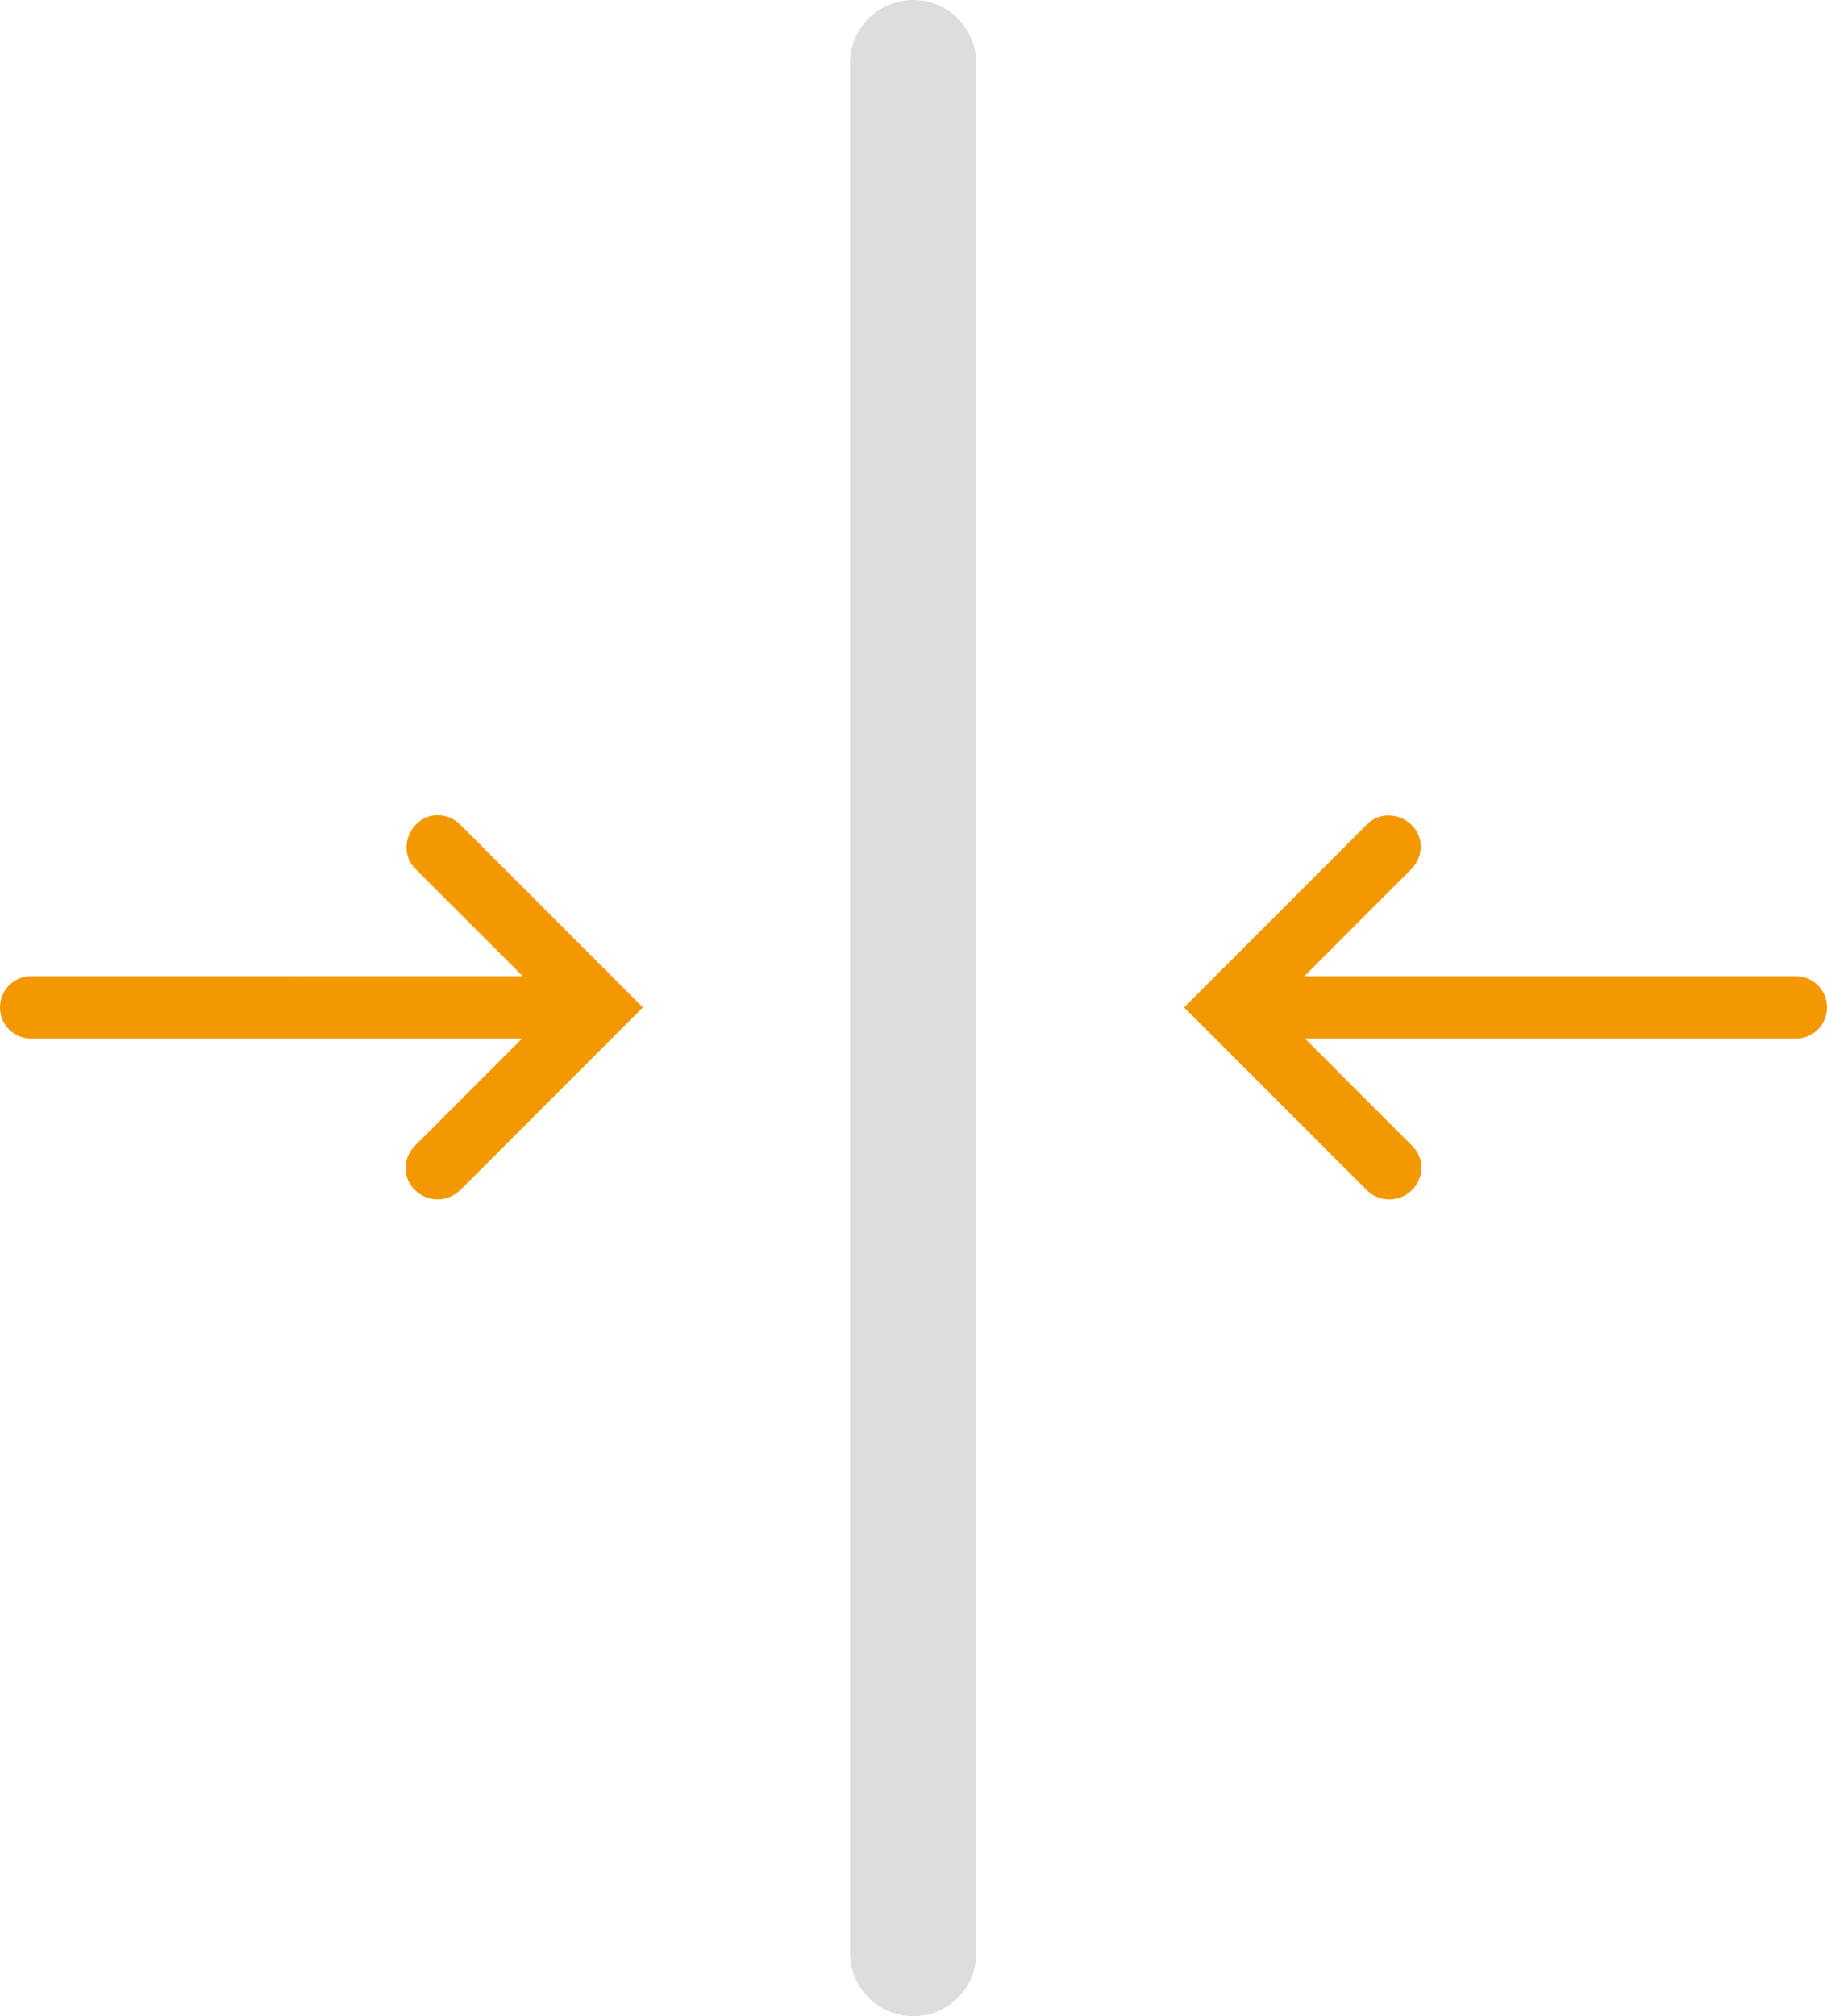
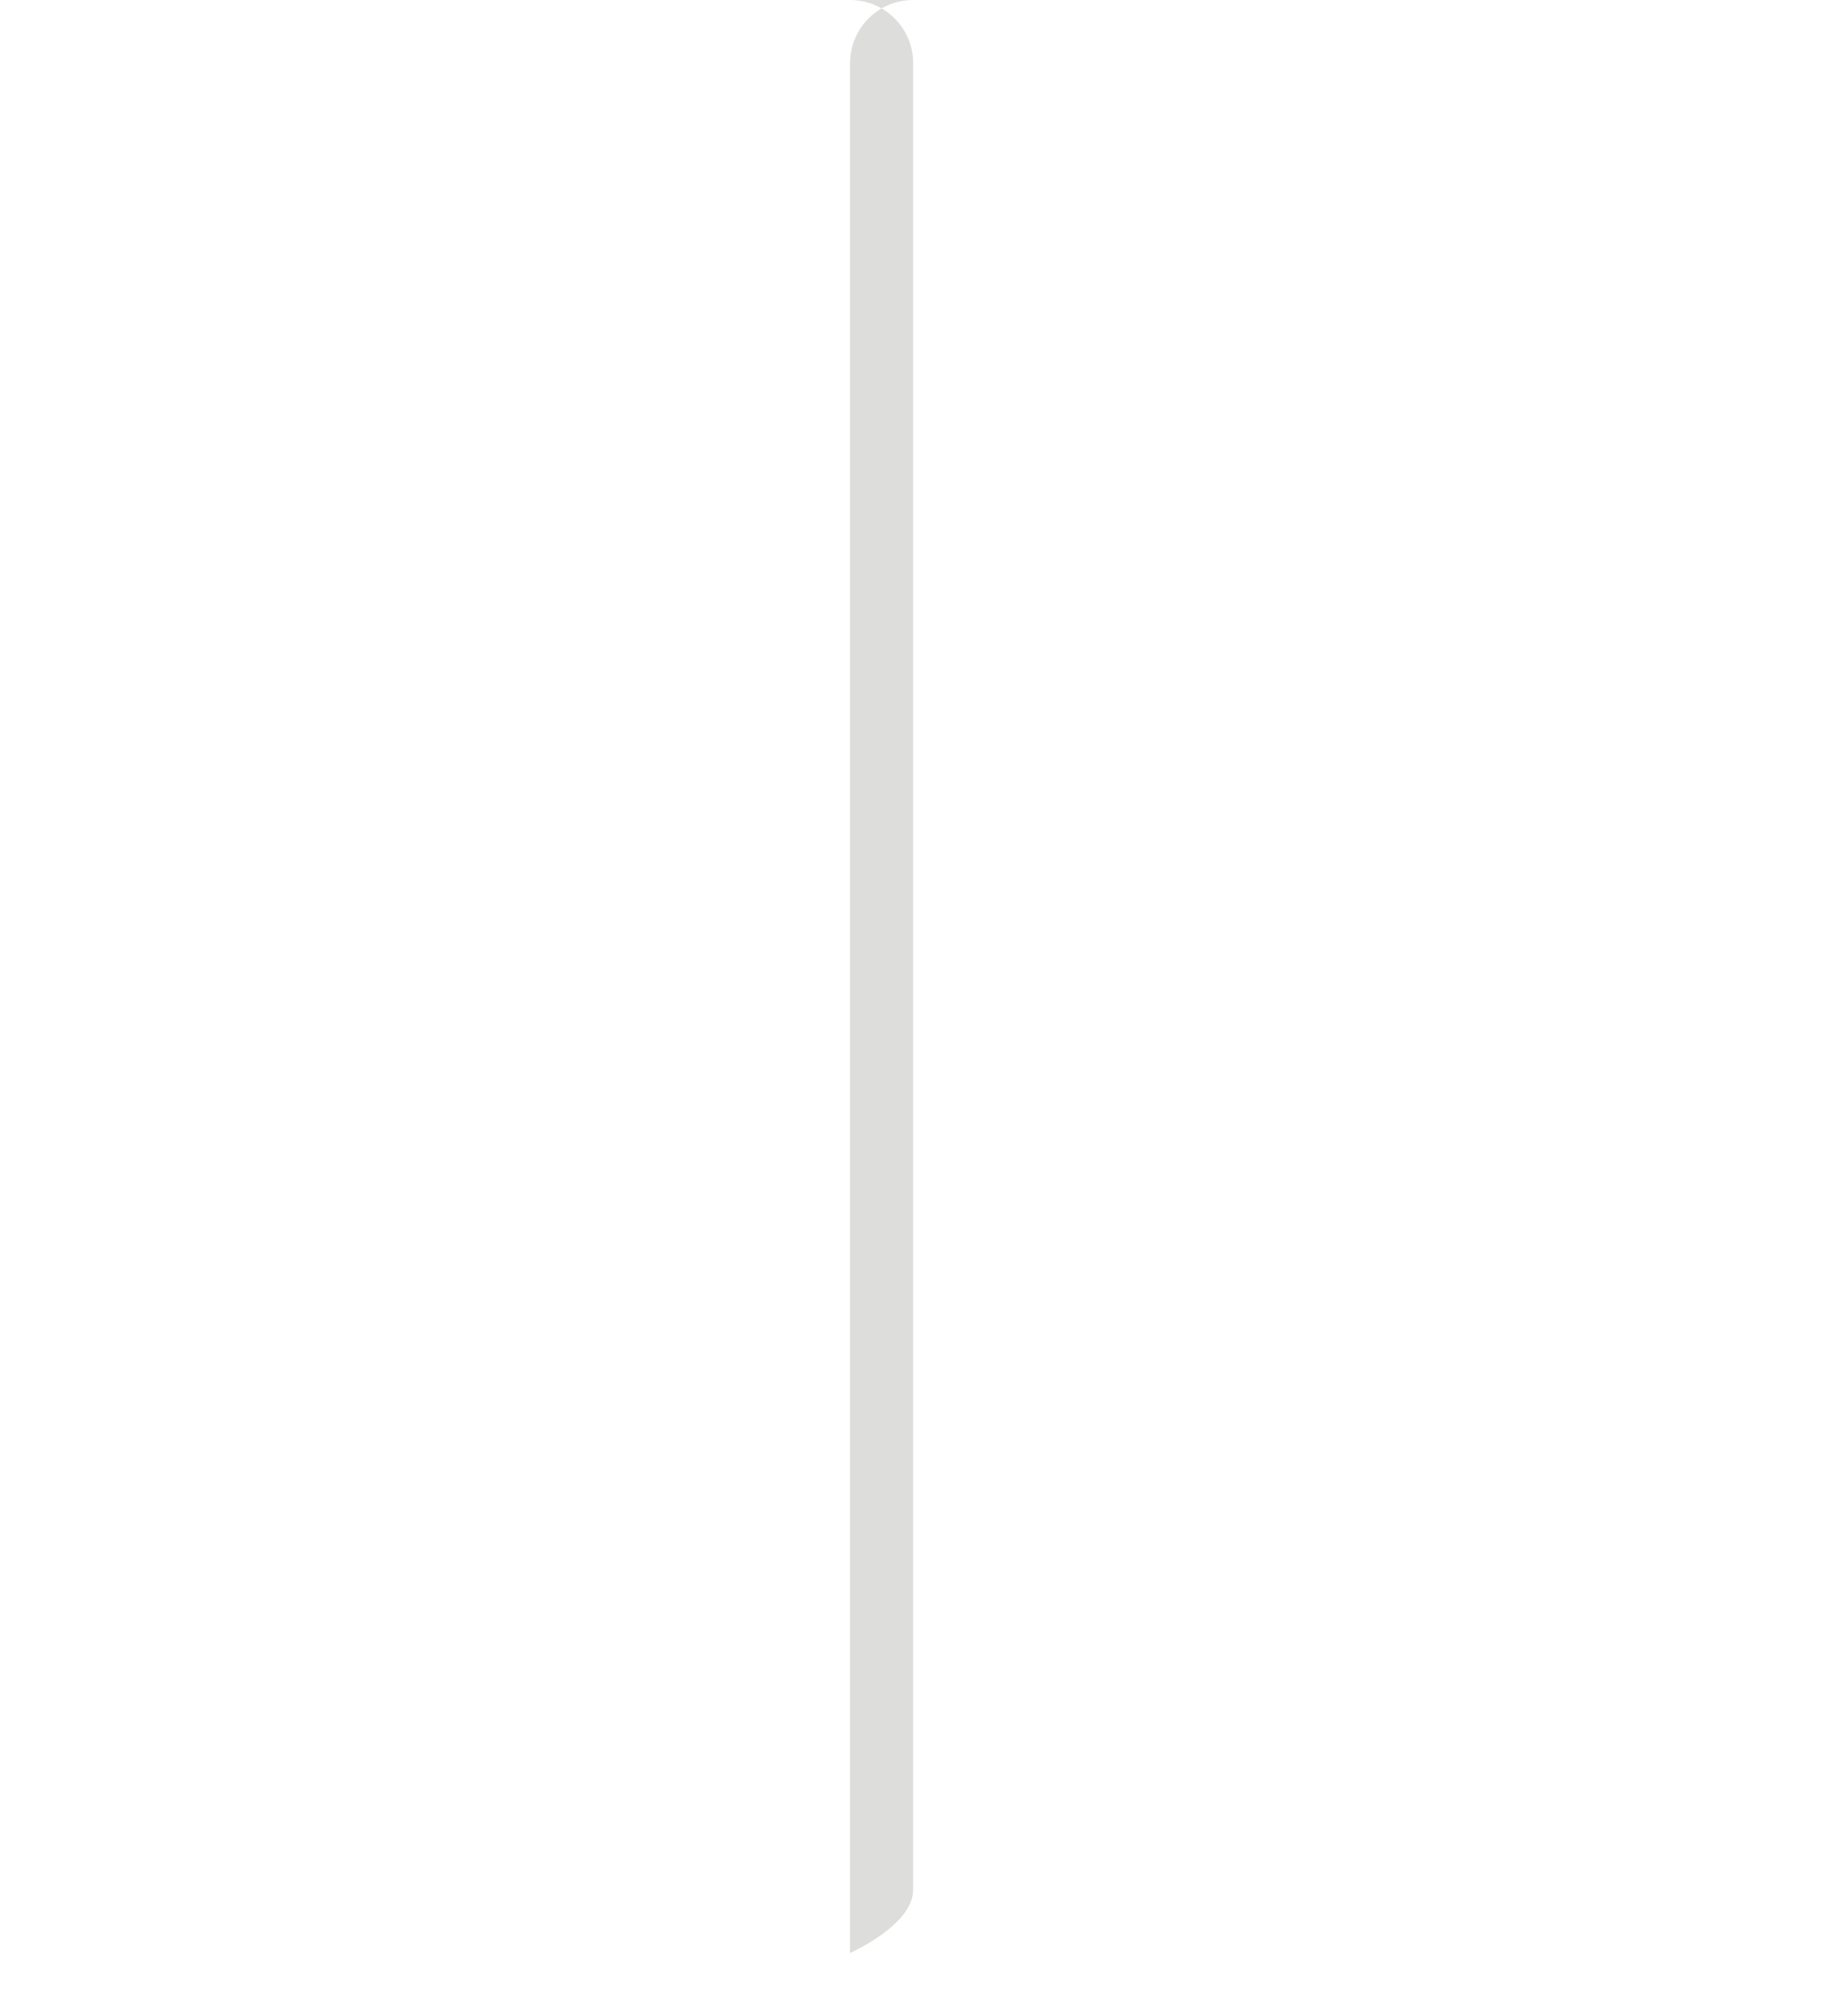
<svg xmlns="http://www.w3.org/2000/svg" id="_レイヤー_2" viewBox="0 0 27.51 30.34">
  <defs>
    <style>.cls-1{fill:#dddddc;}.cls-1,.cls-2{stroke-width:0px;}.cls-2{fill:#f39800;}</style>
  </defs>
  <g id="_图层_7">
-     <path class="cls-1" d="M13.75,0c-.52,0-.95.42-.95.95v28.44c0,.52.42.95.95.95s.95-.42.95-.95V.95c0-.52-.42-.95-.95-.95Z" />
-     <path class="cls-2" d="M9.35,14.83s0,0,0,0l-2.42-2.42c-.19-.19-.49-.19-.67,0s-.19.49,0,.67l1.61,1.61H.47c-.26,0-.47.21-.47.47s.21.47.47.47h7.39l-1.61,1.61c-.19.19-.19.49,0,.67.09.09.21.14.34.14s.24-.05.34-.14l2.42-2.42s0,0,0,0l.33-.33-.33-.33Z" />
-     <path class="cls-2" d="M27.03,14.69h-7.39l1.61-1.61c.19-.19.19-.49,0-.67s-.49-.19-.67,0l-2.42,2.42s0,0,0,0l-.33.33.33.33s0,0,0,0l2.42,2.42c.09.09.21.14.34.14s.24-.05.34-.14c.19-.19.19-.49,0-.67l-1.61-1.61h7.39c.26,0,.47-.21.47-.47s-.21-.47-.47-.47Z" />
+     <path class="cls-1" d="M13.75,0c-.52,0-.95.42-.95.95v28.44s.95-.42.95-.95V.95c0-.52-.42-.95-.95-.95Z" />
  </g>
</svg>